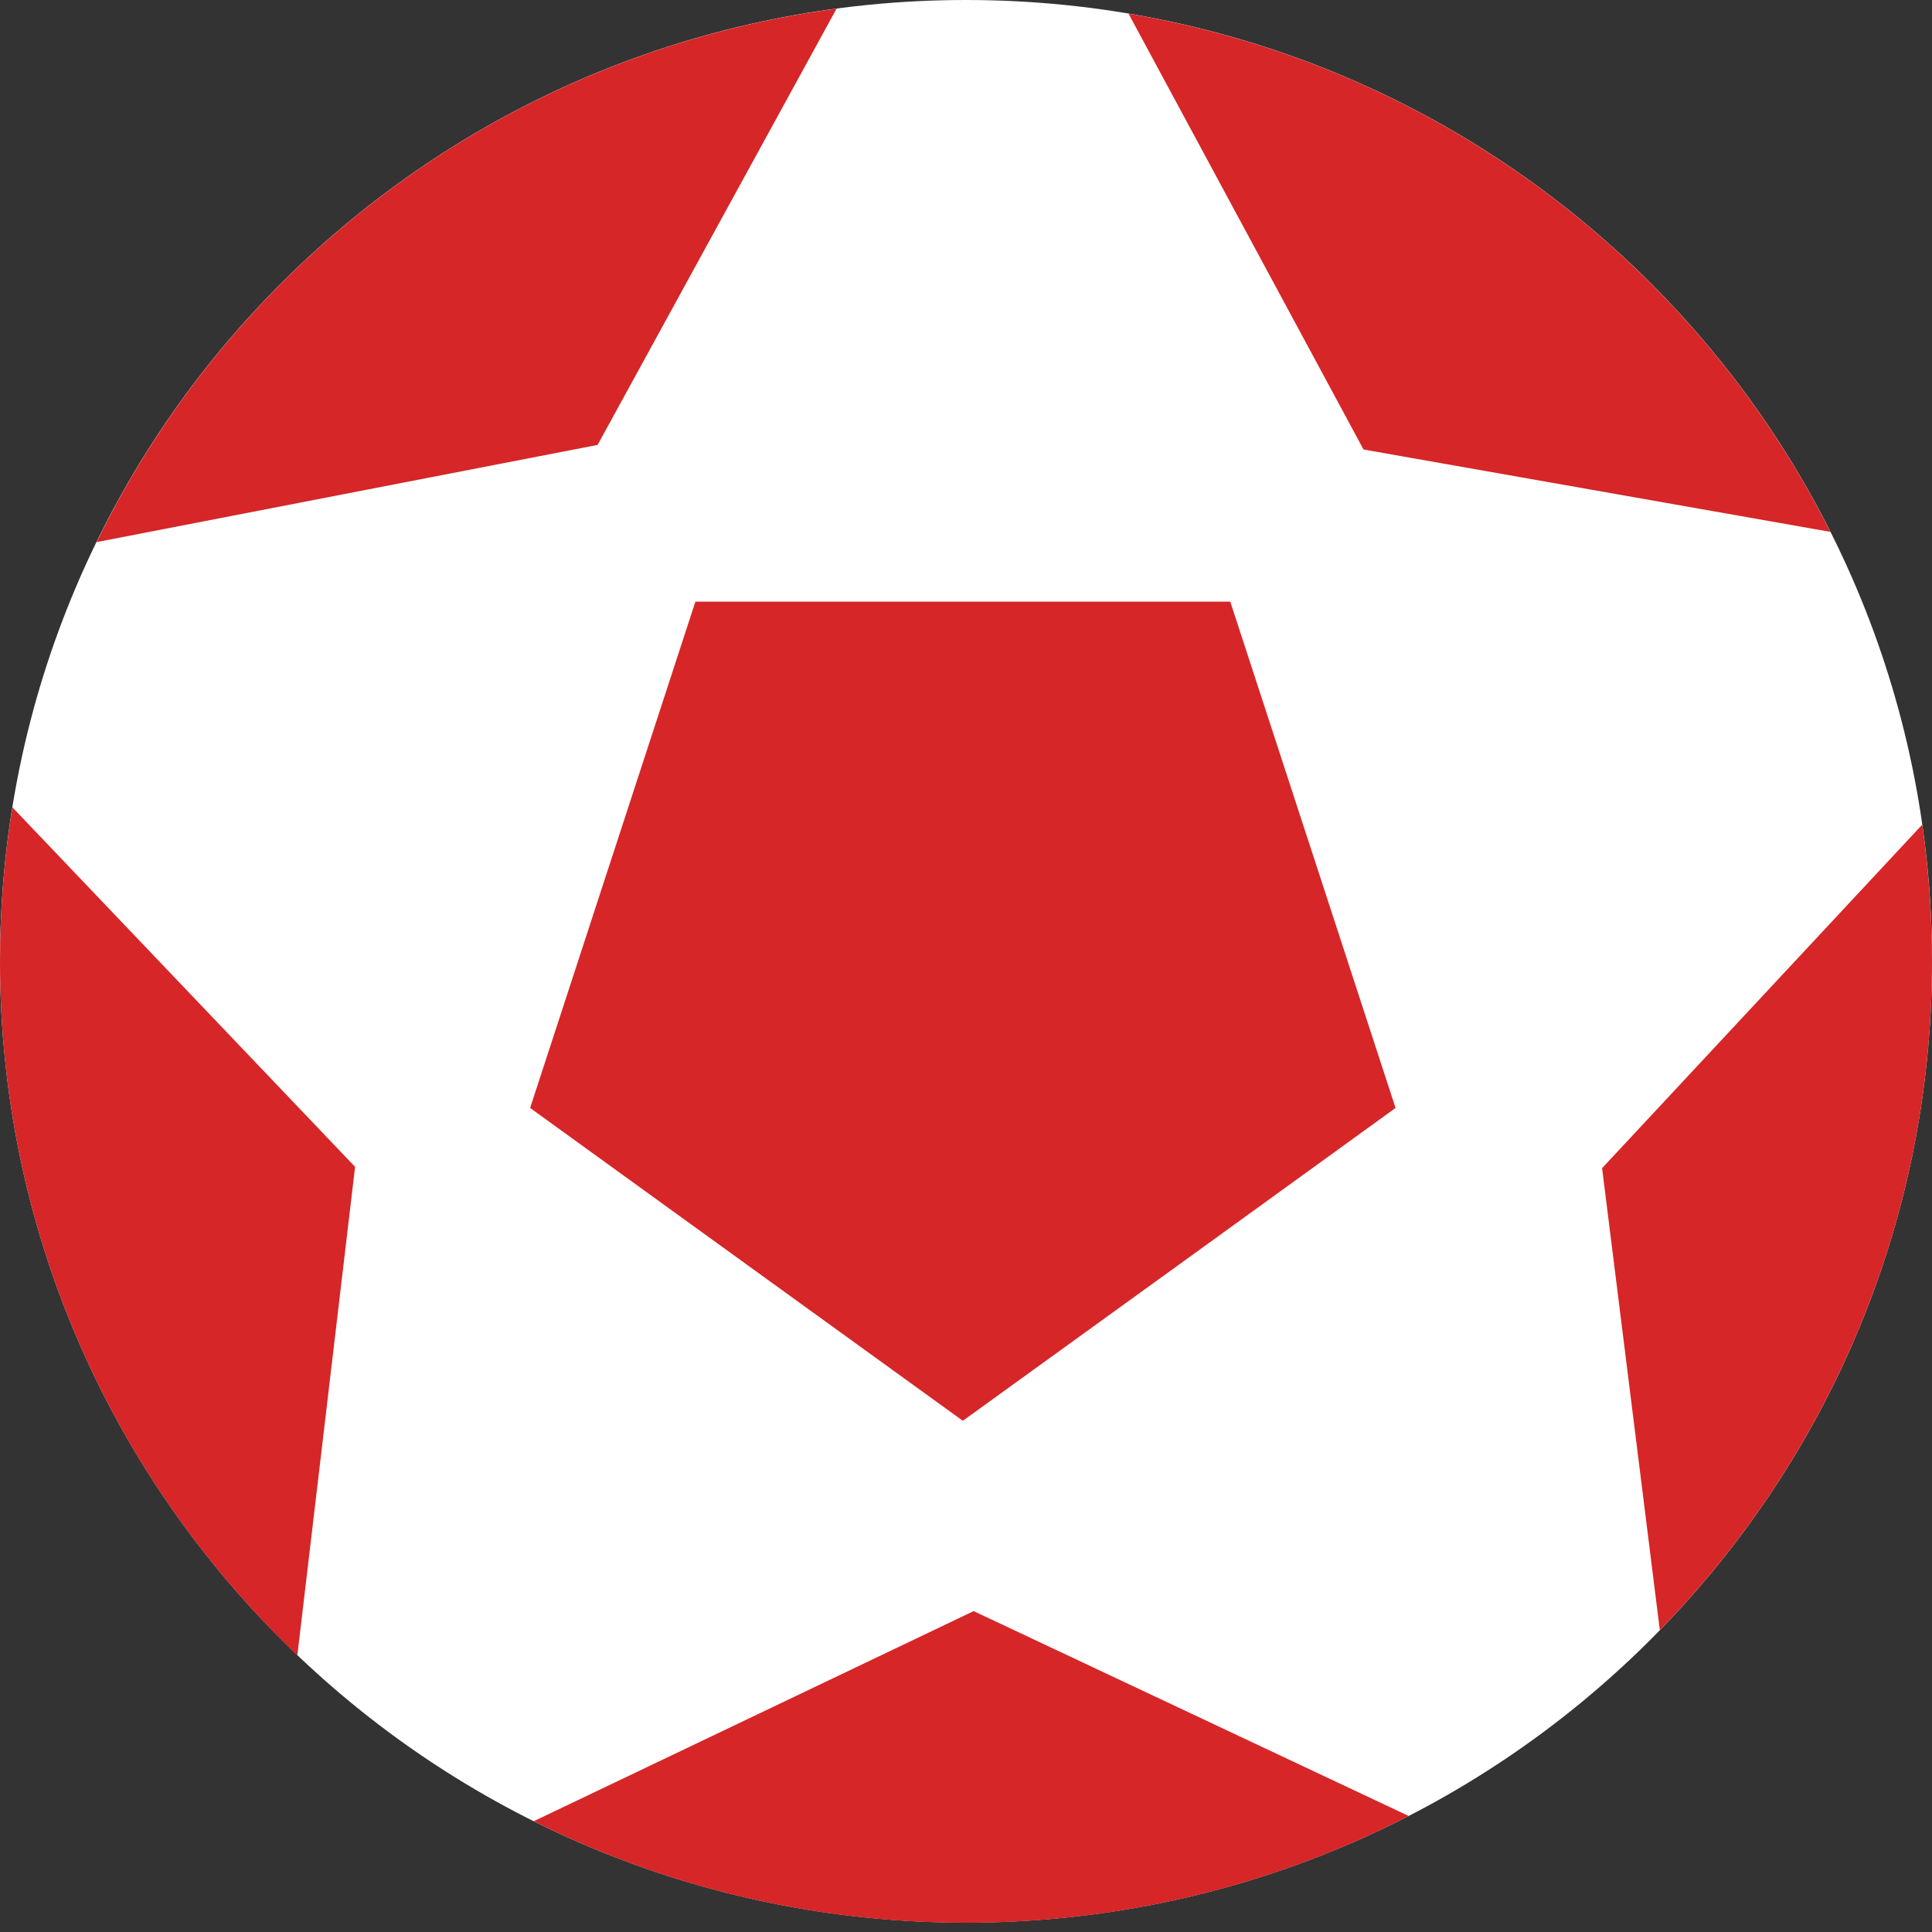
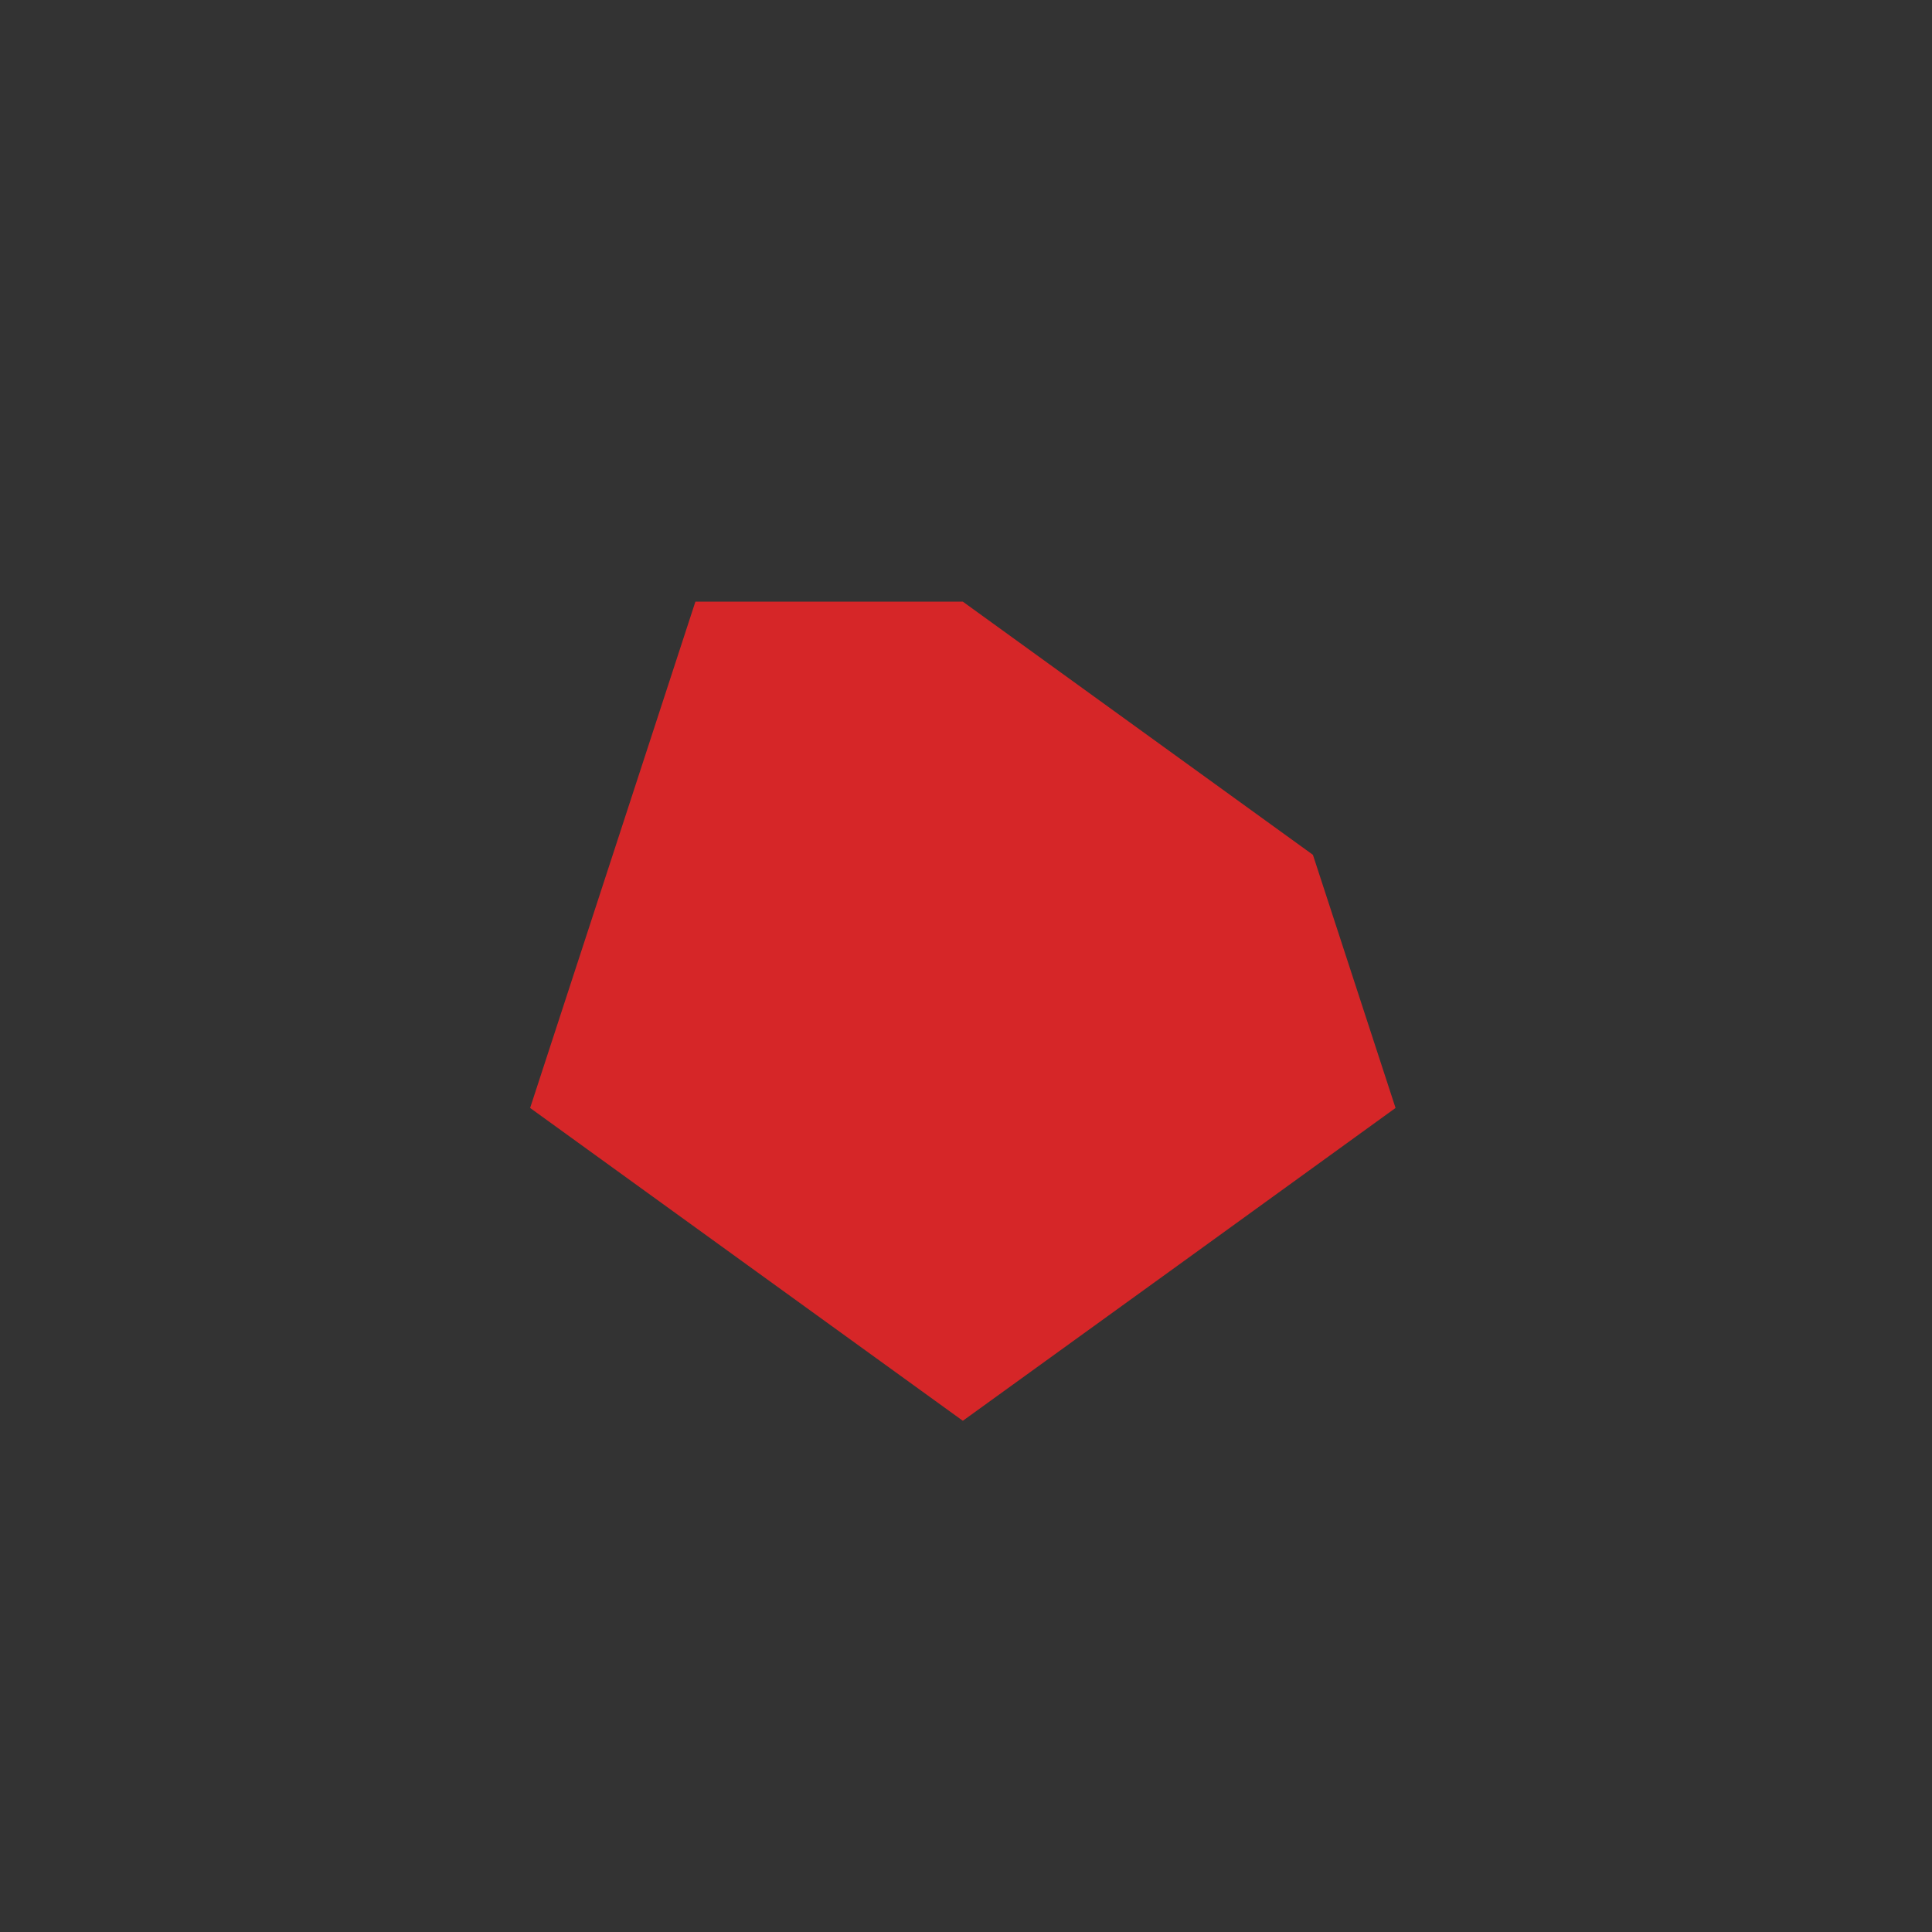
<svg xmlns="http://www.w3.org/2000/svg" width="198" height="198" viewBox="0 0 198 198" fill="none">
  <rect x="0" y="0" width="198" height="198" fill="#333333" stroke="none" />
-   <path fill-rule="evenodd" clip-rule="evenodd" d="M0 98.52C0 152.935 44.32 197.039 99 197.039C153.68 197.039 198 152.935 198 98.52C198 44.105 153.68 0 99 0C44.32 0 0 44.105 0 98.52Z" fill="white" />
-   <path fill-rule="evenodd" clip-rule="evenodd" d="M98.675 145.609L120.855 129.585L143.022 113.548L134.553 87.605L126.083 61.66L98.675 61.66H71.268L62.798 87.605L54.329 113.548L76.509 129.585L98.675 145.609Z" fill="#D62628" />
-   <path fill-rule="evenodd" clip-rule="evenodd" d="M85.735 0.887C52.262 5.35 24.098 26.441 9.901 55.558L61.245 45.597L85.735 0.887ZM1.27 82.738C0.432 87.887 0 93.156 0 98.533C0 126.48 11.698 151.712 30.474 169.644L36.391 119.584L1.27 82.738ZM54.694 186.648C68.026 193.302 83.074 197.053 99 197.053C115.358 197.053 130.784 193.101 144.373 186.111L99.784 165.114L54.694 186.648ZM170.106 167.063C187.369 149.332 198 125.163 198 98.52C198 93.761 197.649 89.097 197 84.513L164.19 119.718L170.106 167.063ZM187.585 54.509C173.726 26.925 147.224 6.721 115.655 1.398L139.74 46.067L187.585 54.509Z" fill="#D62628" />
+   <path fill-rule="evenodd" clip-rule="evenodd" d="M98.675 145.609L120.855 129.585L143.022 113.548L134.553 87.605L98.675 61.66H71.268L62.798 87.605L54.329 113.548L76.509 129.585L98.675 145.609Z" fill="#D62628" />
</svg>